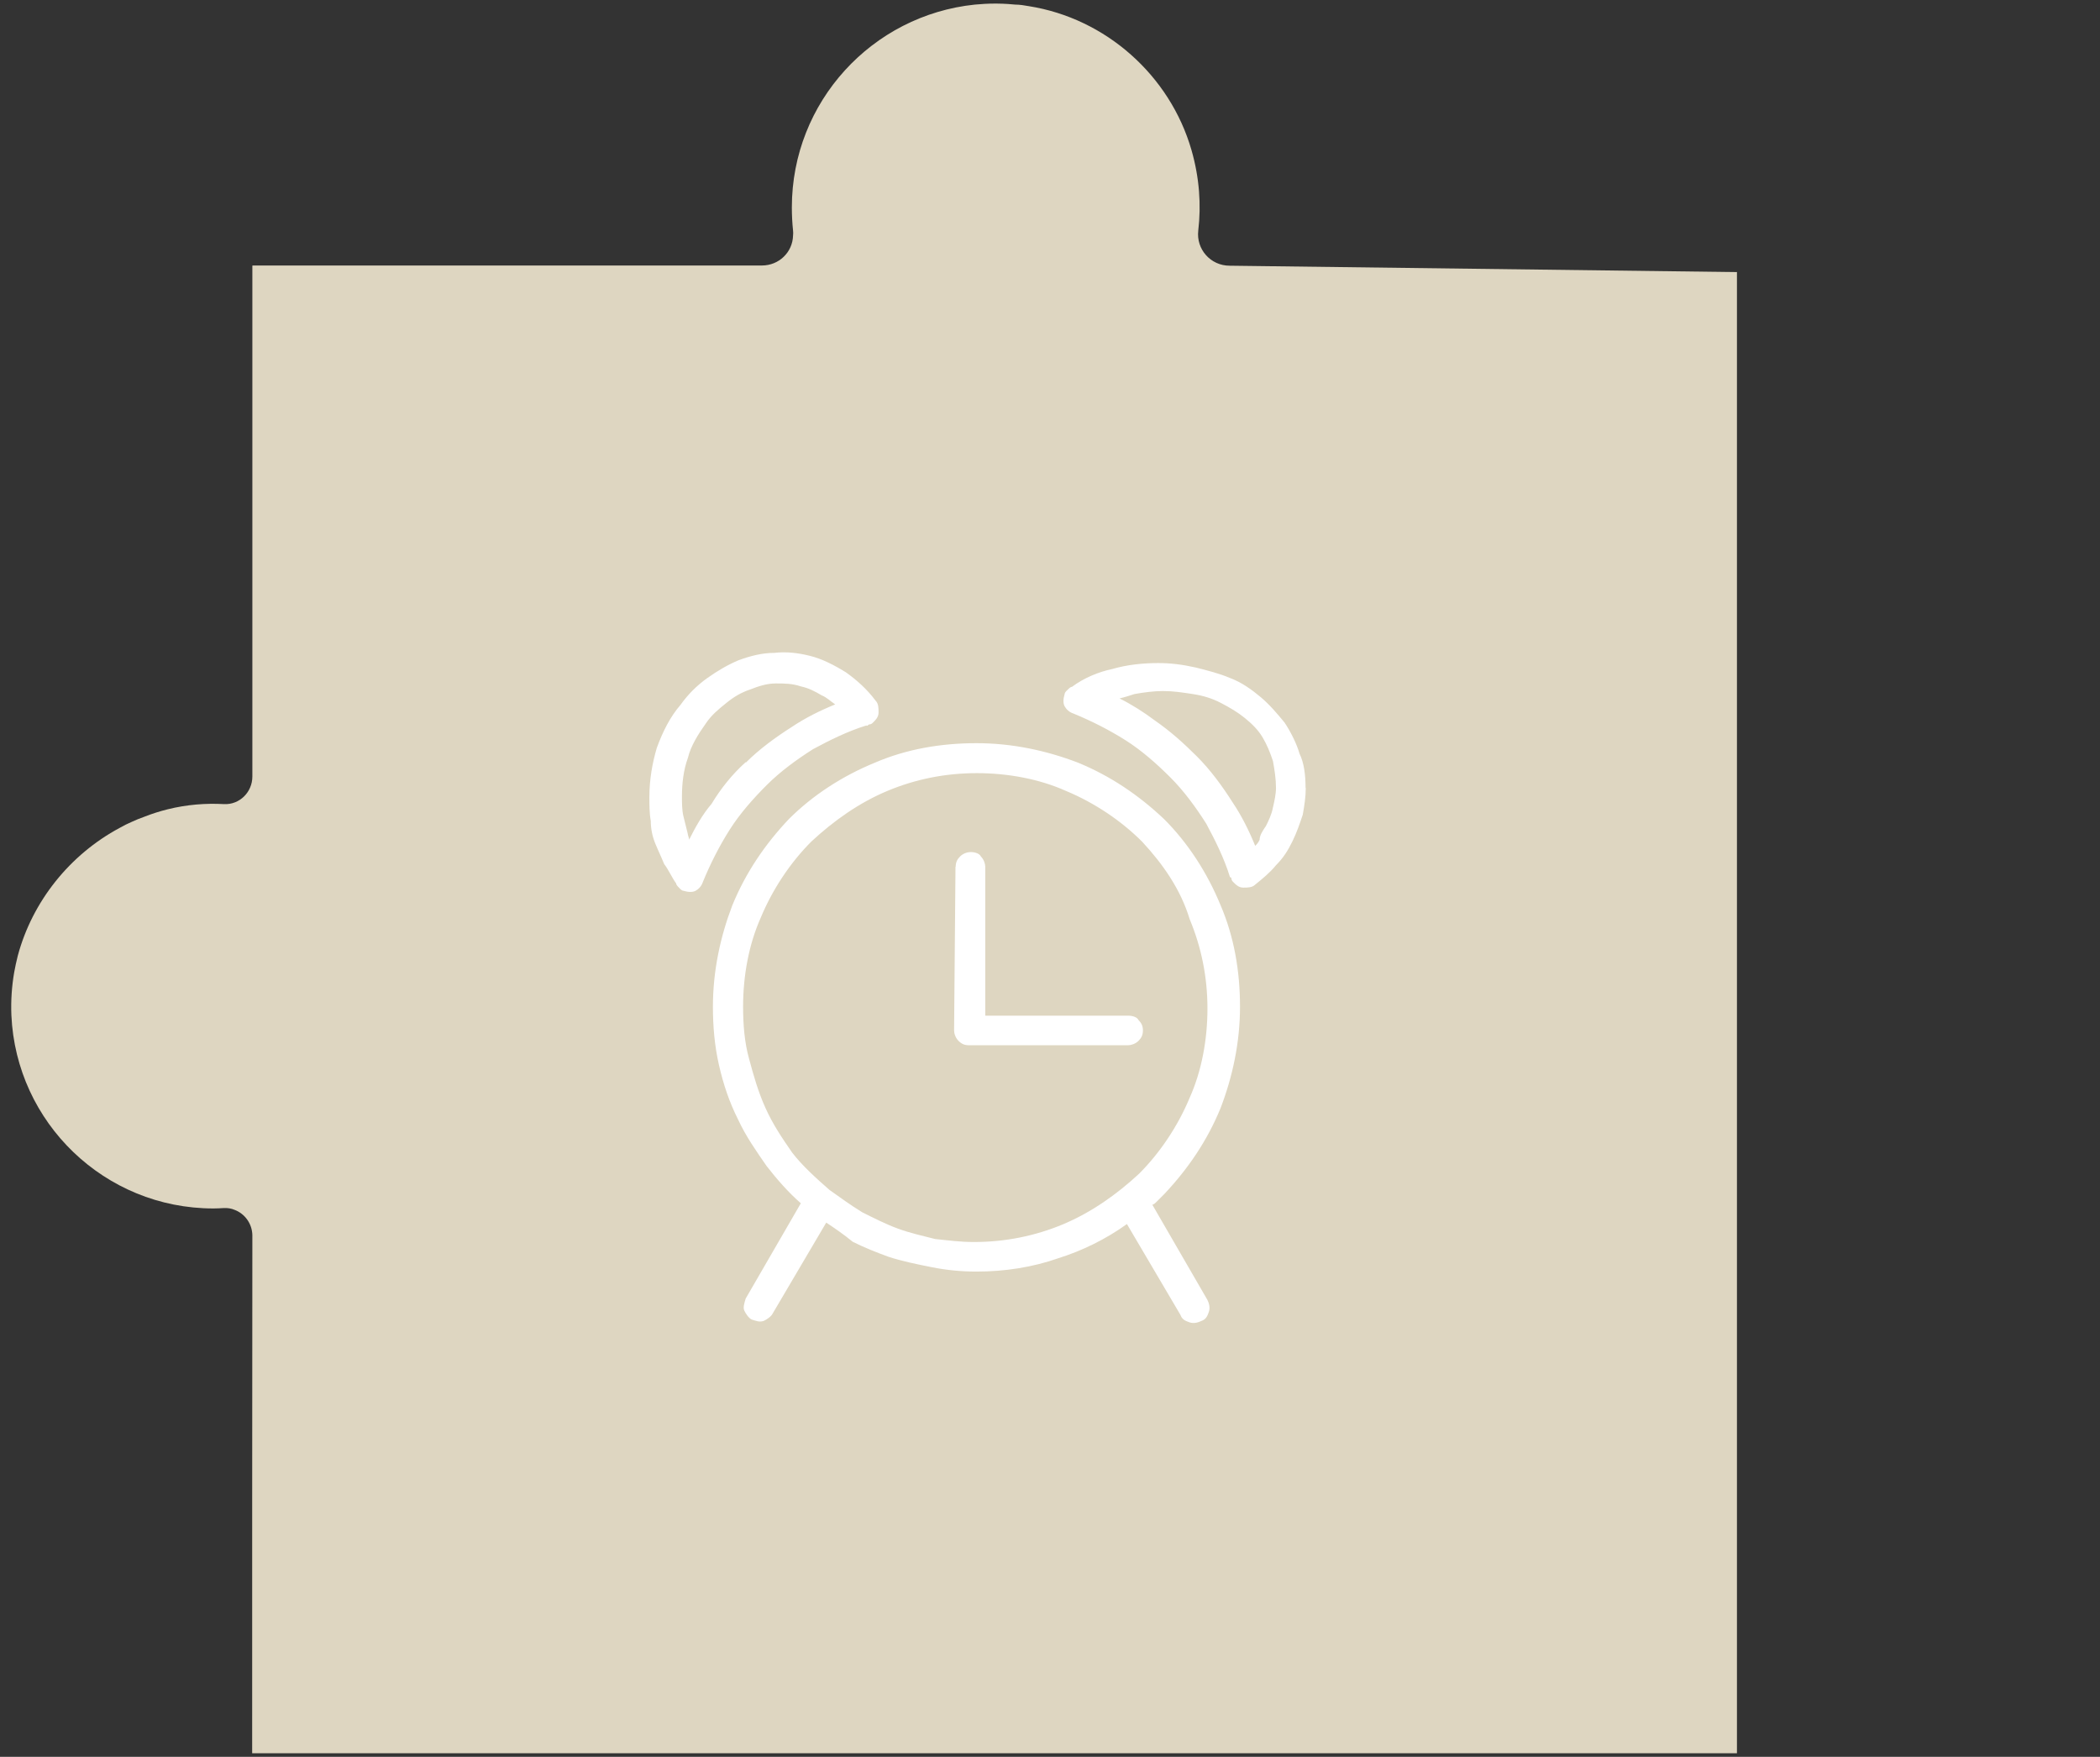
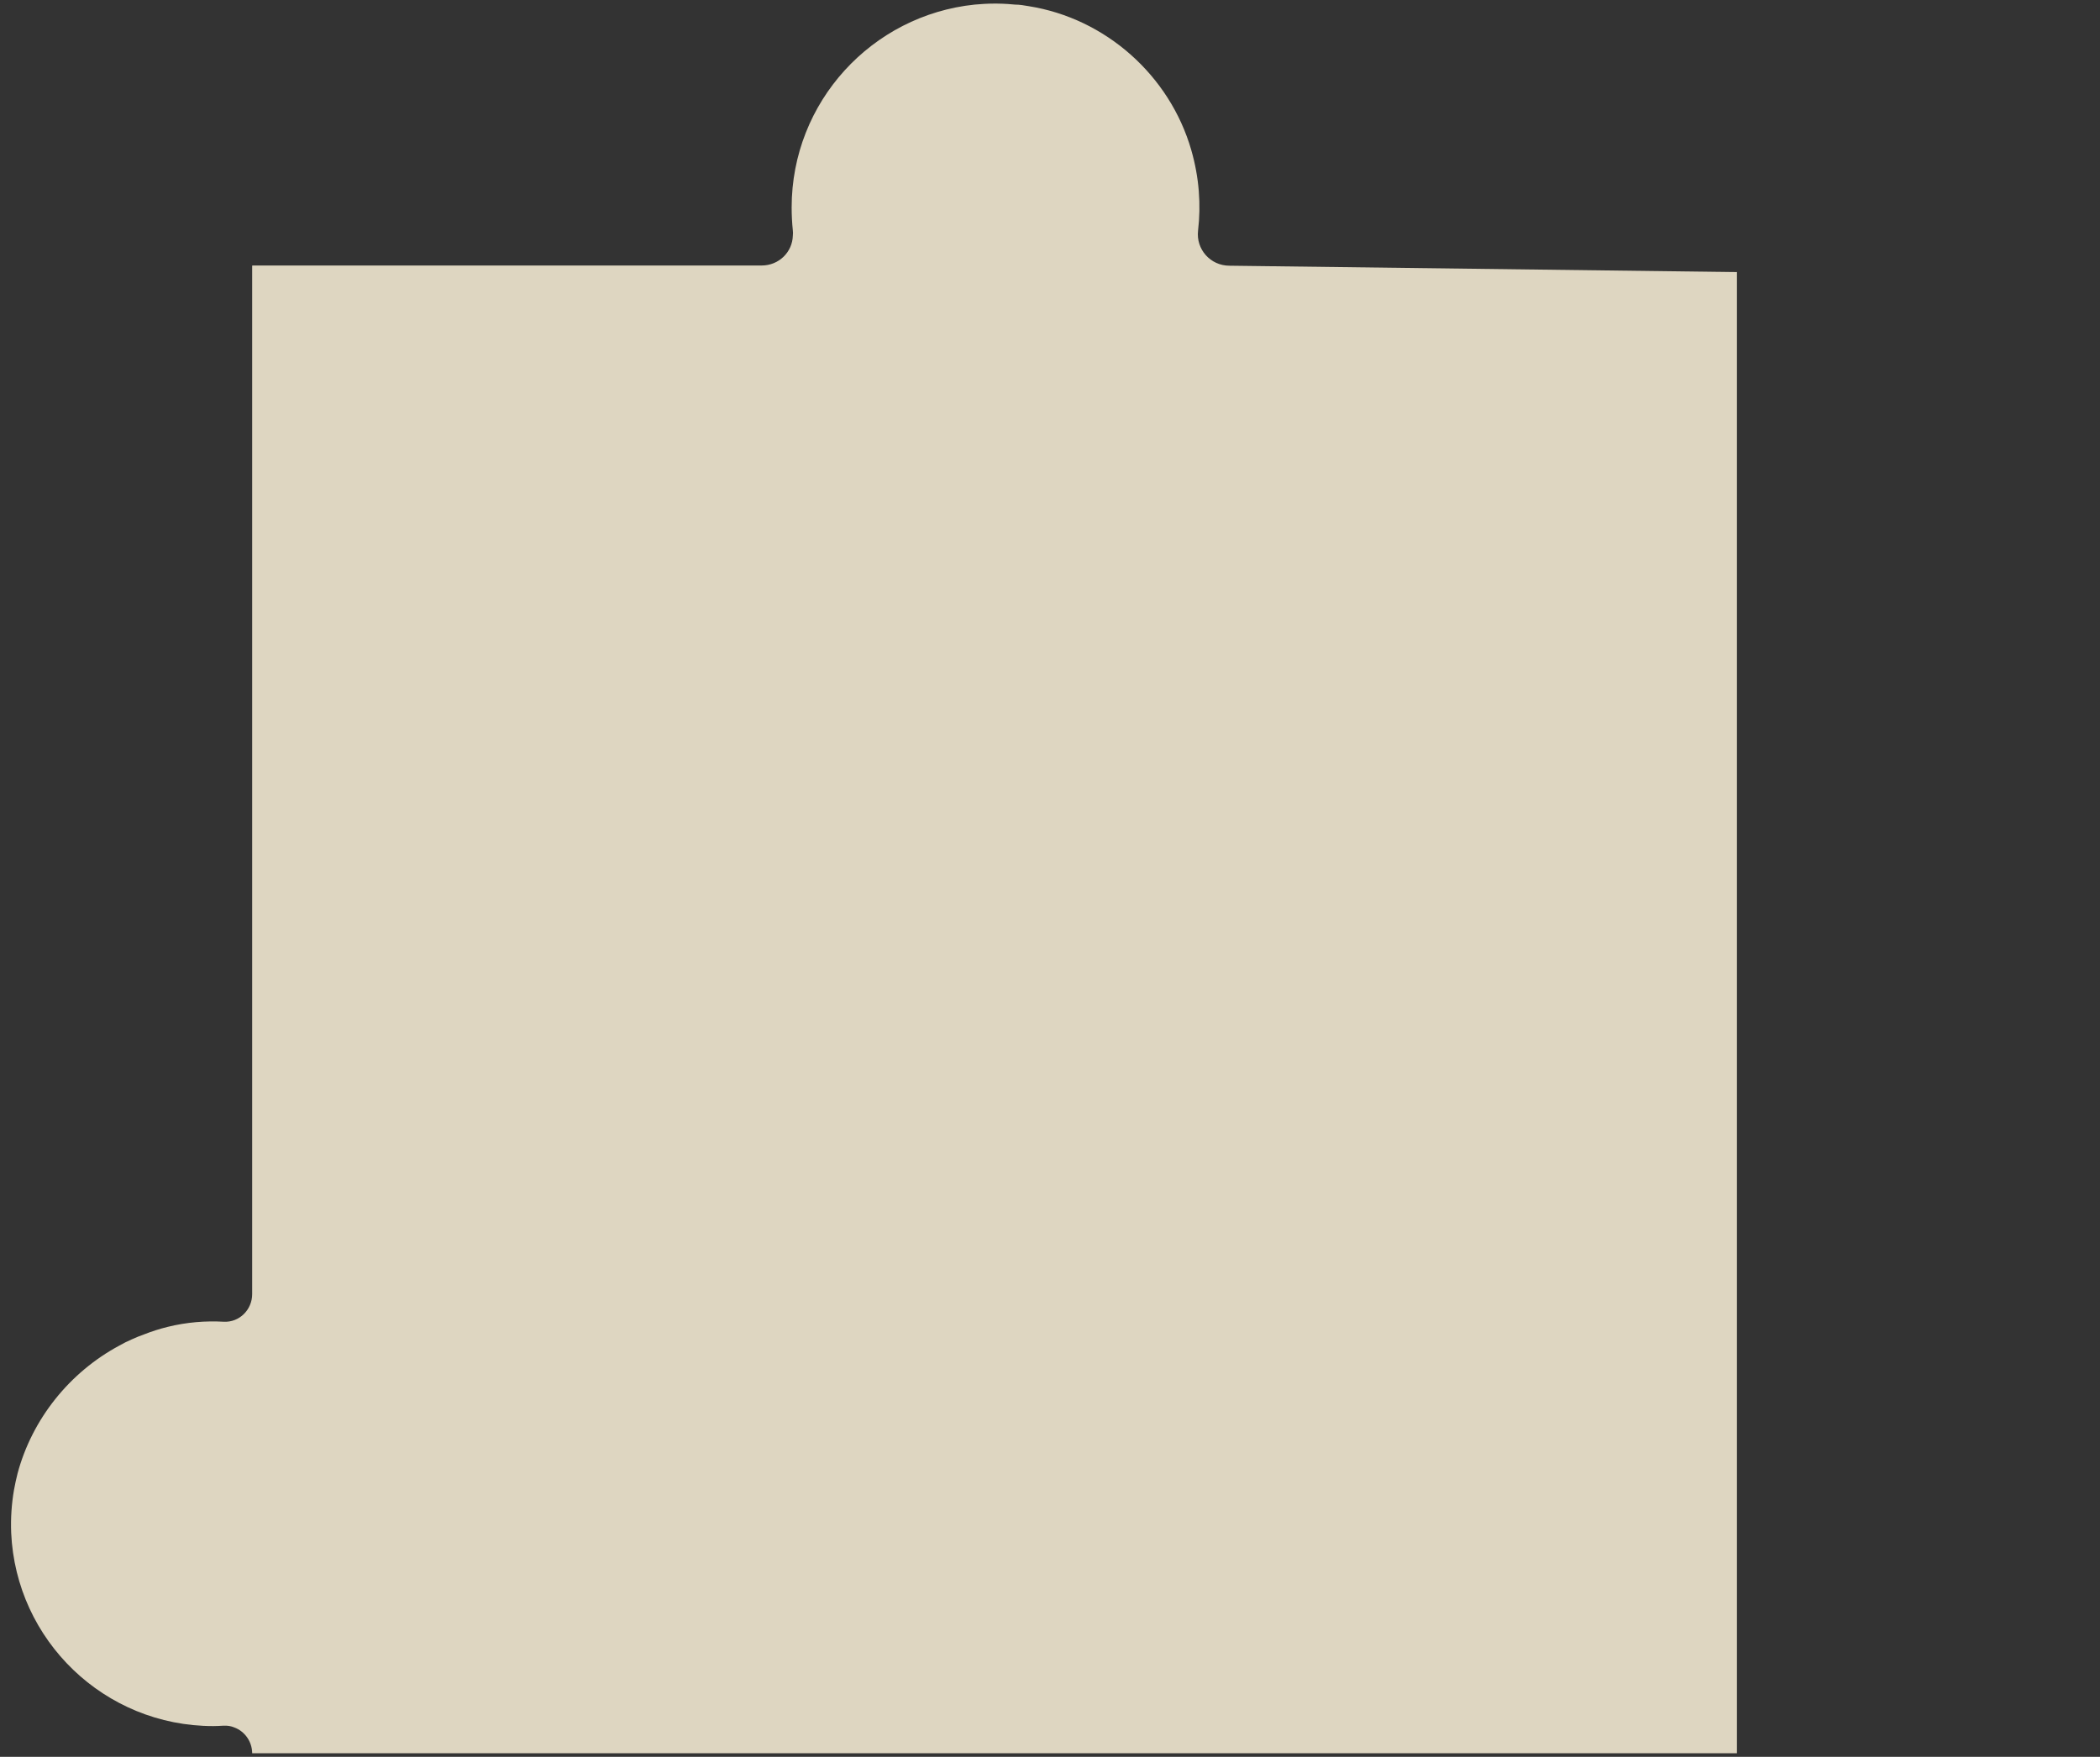
<svg xmlns="http://www.w3.org/2000/svg" id="Layer_1" data-name="Layer 1" viewBox="0 0 105.1 87.94">
  <rect x="0" y="0" width="105.1" height="87.94" fill="#333333" stroke="none" />
  <defs>
    <style>      .cls-1 {        fill: #fff;      }      .cls-2 {        fill: #ded6c1;      }    </style>
  </defs>
-   <path class="cls-2" d="m86.93,13.62v74.14H12.62c0-8.64,0-17.27.01-25.91v-.02c-.01-.58-.38-1.08-.89-1.27-.16-.07-.35-.1-.54-.09-.17.01-.35.02-.52.02-5.44,0-9.87-4.29-10.11-9.67-.03-.73.02-1.45.14-2.15.05-.28.11-.55.18-.83.73-2.72,2.6-5.06,5.1-6.4.19-.11.39-.21.6-.3.21-.1.42-.18.64-.26.38-.15.76-.27,1.16-.37.97-.24,1.91-.31,2.82-.26.78.04,1.42-.6,1.42-1.38V13.31s.01-.02.01-.02h25.49c.86,0,1.54-.67,1.56-1.5.01-.08.01-.17,0-.25-.04-.38-.06-.77-.06-1.16,0-5.28,4.02-9.62,9.16-10.15.32-.03.65-.05.98-.05h.13c.18,0,.37.01.55.02l.36.03c.23,0,.46.04.69.08,3.84.61,7.05,3.46,8.13,7.2.4,1.39.49,2.75.34,4.03-.11.94.62,1.76,1.57,1.76,8.46.11,16.93.21,25.39.32Z" />
-   <path class="cls-1" d="m41.35,61.2l-2.68,4.55c-.07.15-.3.3-.45.37-.22.07-.37,0-.6-.07-.15-.07-.3-.3-.37-.45s0-.37.07-.6l2.76-4.77c-.6-.52-1.19-1.19-1.71-1.86-.52-.75-1.04-1.49-1.42-2.31-.45-.89-.75-1.79-.97-2.76-.22-.97-.3-1.94-.3-2.91,0-1.79.37-3.5.97-5.07.67-1.64,1.64-3.06,2.83-4.32,1.19-1.19,2.68-2.16,4.32-2.83,1.56-.67,3.28-.97,5.07-.97s3.5.37,5.07.97c1.64.67,3.06,1.64,4.32,2.83,1.19,1.19,2.16,2.68,2.83,4.32.67,1.56.97,3.28.97,5.07s-.37,3.5-.97,5.07c-.67,1.64-1.64,3.06-2.83,4.32-.07.07-.22.22-.37.37-.07.07-.15.15-.22.15l2.76,4.77c.07.15.15.37.07.6s-.15.37-.37.45c-.15.07-.37.15-.6.07s-.37-.15-.45-.37l-2.68-4.55c-1.04.75-2.24,1.34-3.43,1.71-1.27.45-2.68.67-4.1.67-.75,0-1.49-.07-2.24-.22-.75-.15-1.49-.3-2.16-.52-.6-.22-1.19-.45-1.79-.75-.45-.37-.89-.67-1.34-.97h0Zm6.48-17.81c0-.22.07-.37.22-.52h0c.15-.15.37-.22.52-.22.22,0,.45.07.52.22h0c.15.15.22.37.22.52v7.45h7.15c.22,0,.45.07.52.22h0c.15.15.22.3.22.52s-.07.37-.22.52h0c-.15.15-.37.22-.52.22h-7.97c-.22,0-.37-.07-.52-.22h0c-.15-.15-.22-.37-.22-.52l.07-8.2h0Zm9.32-1.27c-1.04-1.04-2.38-1.94-3.8-2.53-1.34-.6-2.91-.89-4.47-.89s-3.06.3-4.47.89-2.68,1.49-3.8,2.53c-1.04,1.04-1.94,2.38-2.53,3.8-.6,1.34-.89,2.91-.89,4.47,0,.89.07,1.79.3,2.61.22.82.45,1.64.82,2.46.37.82.82,1.49,1.34,2.24.52.67,1.19,1.27,1.86,1.86h0c.52.37,1.04.75,1.64,1.12.6.3,1.19.6,1.79.82.6.22,1.27.37,1.86.52.67.07,1.27.15,1.94.15,1.56,0,3.06-.3,4.47-.89,1.42-.6,2.68-1.49,3.8-2.53,1.04-1.04,1.94-2.38,2.53-3.8.6-1.34.89-2.91.89-4.47s-.3-3.06-.89-4.47c-.45-1.49-1.34-2.76-2.38-3.88h0Zm8.2-2.68c0,.45-.07.89-.15,1.34-.15.45-.3.89-.52,1.34s-.45.82-.82,1.19c-.3.37-.67.67-1.04.97-.15.15-.37.15-.6.15s-.37-.15-.52-.3c0,0-.07-.07-.07-.15,0,0,0-.07-.07-.07h0c-.3-.97-.75-1.86-1.19-2.68-.52-.82-1.12-1.64-1.79-2.31s-1.42-1.34-2.24-1.86-1.71-.97-2.61-1.34c-.22-.07-.37-.22-.45-.37s-.07-.37,0-.6c0-.07.07-.15.15-.22.07-.07.15-.15.22-.15h0c.6-.45,1.34-.75,2.01-.89.75-.22,1.56-.3,2.31-.3.6,0,1.19.07,1.86.22.6.15,1.19.3,1.71.52.6.22,1.12.6,1.56.97s.82.82,1.19,1.27c.3.45.6,1.04.75,1.56.22.45.3,1.04.3,1.71h0Zm-2.01,1.94c.15-.3.3-.6.37-.97.07-.3.15-.67.15-.97,0-.45-.07-.89-.15-1.34-.15-.45-.3-.82-.52-1.19s-.52-.67-.89-.97c-.37-.3-.75-.52-1.19-.75s-.89-.37-1.42-.45-.97-.15-1.49-.15c-.45,0-.97.07-1.42.15-.22.07-.45.15-.75.22.6.3,1.19.67,1.79,1.12.75.52,1.42,1.12,2.09,1.79.67.67,1.27,1.49,1.79,2.31.45.67.82,1.42,1.12,2.16.07-.07.15-.15.22-.3,0-.22.15-.45.3-.67h0Zm-19.97-5.07c-.97.3-1.86.75-2.68,1.19-.82.52-1.64,1.12-2.31,1.79s-1.34,1.42-1.86,2.24-.97,1.71-1.34,2.61c-.07.22-.22.37-.37.45s-.37.07-.6,0c-.07,0-.15-.07-.22-.15-.07-.07-.15-.15-.15-.22-.22-.3-.37-.67-.6-.97-.15-.37-.3-.67-.45-1.04s-.22-.75-.22-1.12c-.07-.37-.07-.82-.07-1.19,0-.89.15-1.71.37-2.46.3-.82.67-1.56,1.19-2.16.37-.52.82-.97,1.34-1.34.52-.37,1.04-.67,1.56-.89.6-.22,1.19-.37,1.79-.37.6-.07,1.19,0,1.79.15.6.15,1.19.45,1.79.82.52.37,1.04.82,1.49,1.42.15.15.15.37.15.6s-.15.37-.3.52c0,0-.07.07-.15.07-.07,0-.07.07-.15.07h0Zm-6.04,1.86c.67-.67,1.49-1.27,2.31-1.79.67-.45,1.42-.82,2.16-1.12-.22-.15-.45-.37-.67-.45-.37-.22-.67-.37-1.04-.45-.45-.15-.82-.15-1.27-.15s-.89.15-1.27.3c-.45.15-.82.37-1.19.67s-.75.6-1.04,1.04c-.37.52-.75,1.12-.89,1.71-.22.6-.3,1.27-.3,1.94,0,.3,0,.67.07.97.07.3.15.6.22.89,0,.07.07.22.07.3.3-.6.67-1.27,1.12-1.79.45-.75,1.04-1.49,1.71-2.09h0Z" />
+   <path class="cls-2" d="m86.93,13.62v74.14H12.62v-.02c-.01-.58-.38-1.08-.89-1.27-.16-.07-.35-.1-.54-.09-.17.01-.35.02-.52.02-5.44,0-9.87-4.29-10.11-9.67-.03-.73.02-1.45.14-2.15.05-.28.11-.55.18-.83.73-2.72,2.6-5.06,5.1-6.4.19-.11.39-.21.6-.3.21-.1.42-.18.64-.26.38-.15.76-.27,1.16-.37.97-.24,1.91-.31,2.82-.26.78.04,1.42-.6,1.42-1.38V13.31s.01-.02.01-.02h25.49c.86,0,1.54-.67,1.56-1.5.01-.08.01-.17,0-.25-.04-.38-.06-.77-.06-1.16,0-5.28,4.02-9.62,9.16-10.15.32-.03.65-.05.98-.05h.13c.18,0,.37.01.55.02l.36.03c.23,0,.46.04.69.08,3.84.61,7.05,3.46,8.13,7.2.4,1.39.49,2.75.34,4.03-.11.94.62,1.76,1.57,1.76,8.46.11,16.93.21,25.39.32Z" />
</svg>